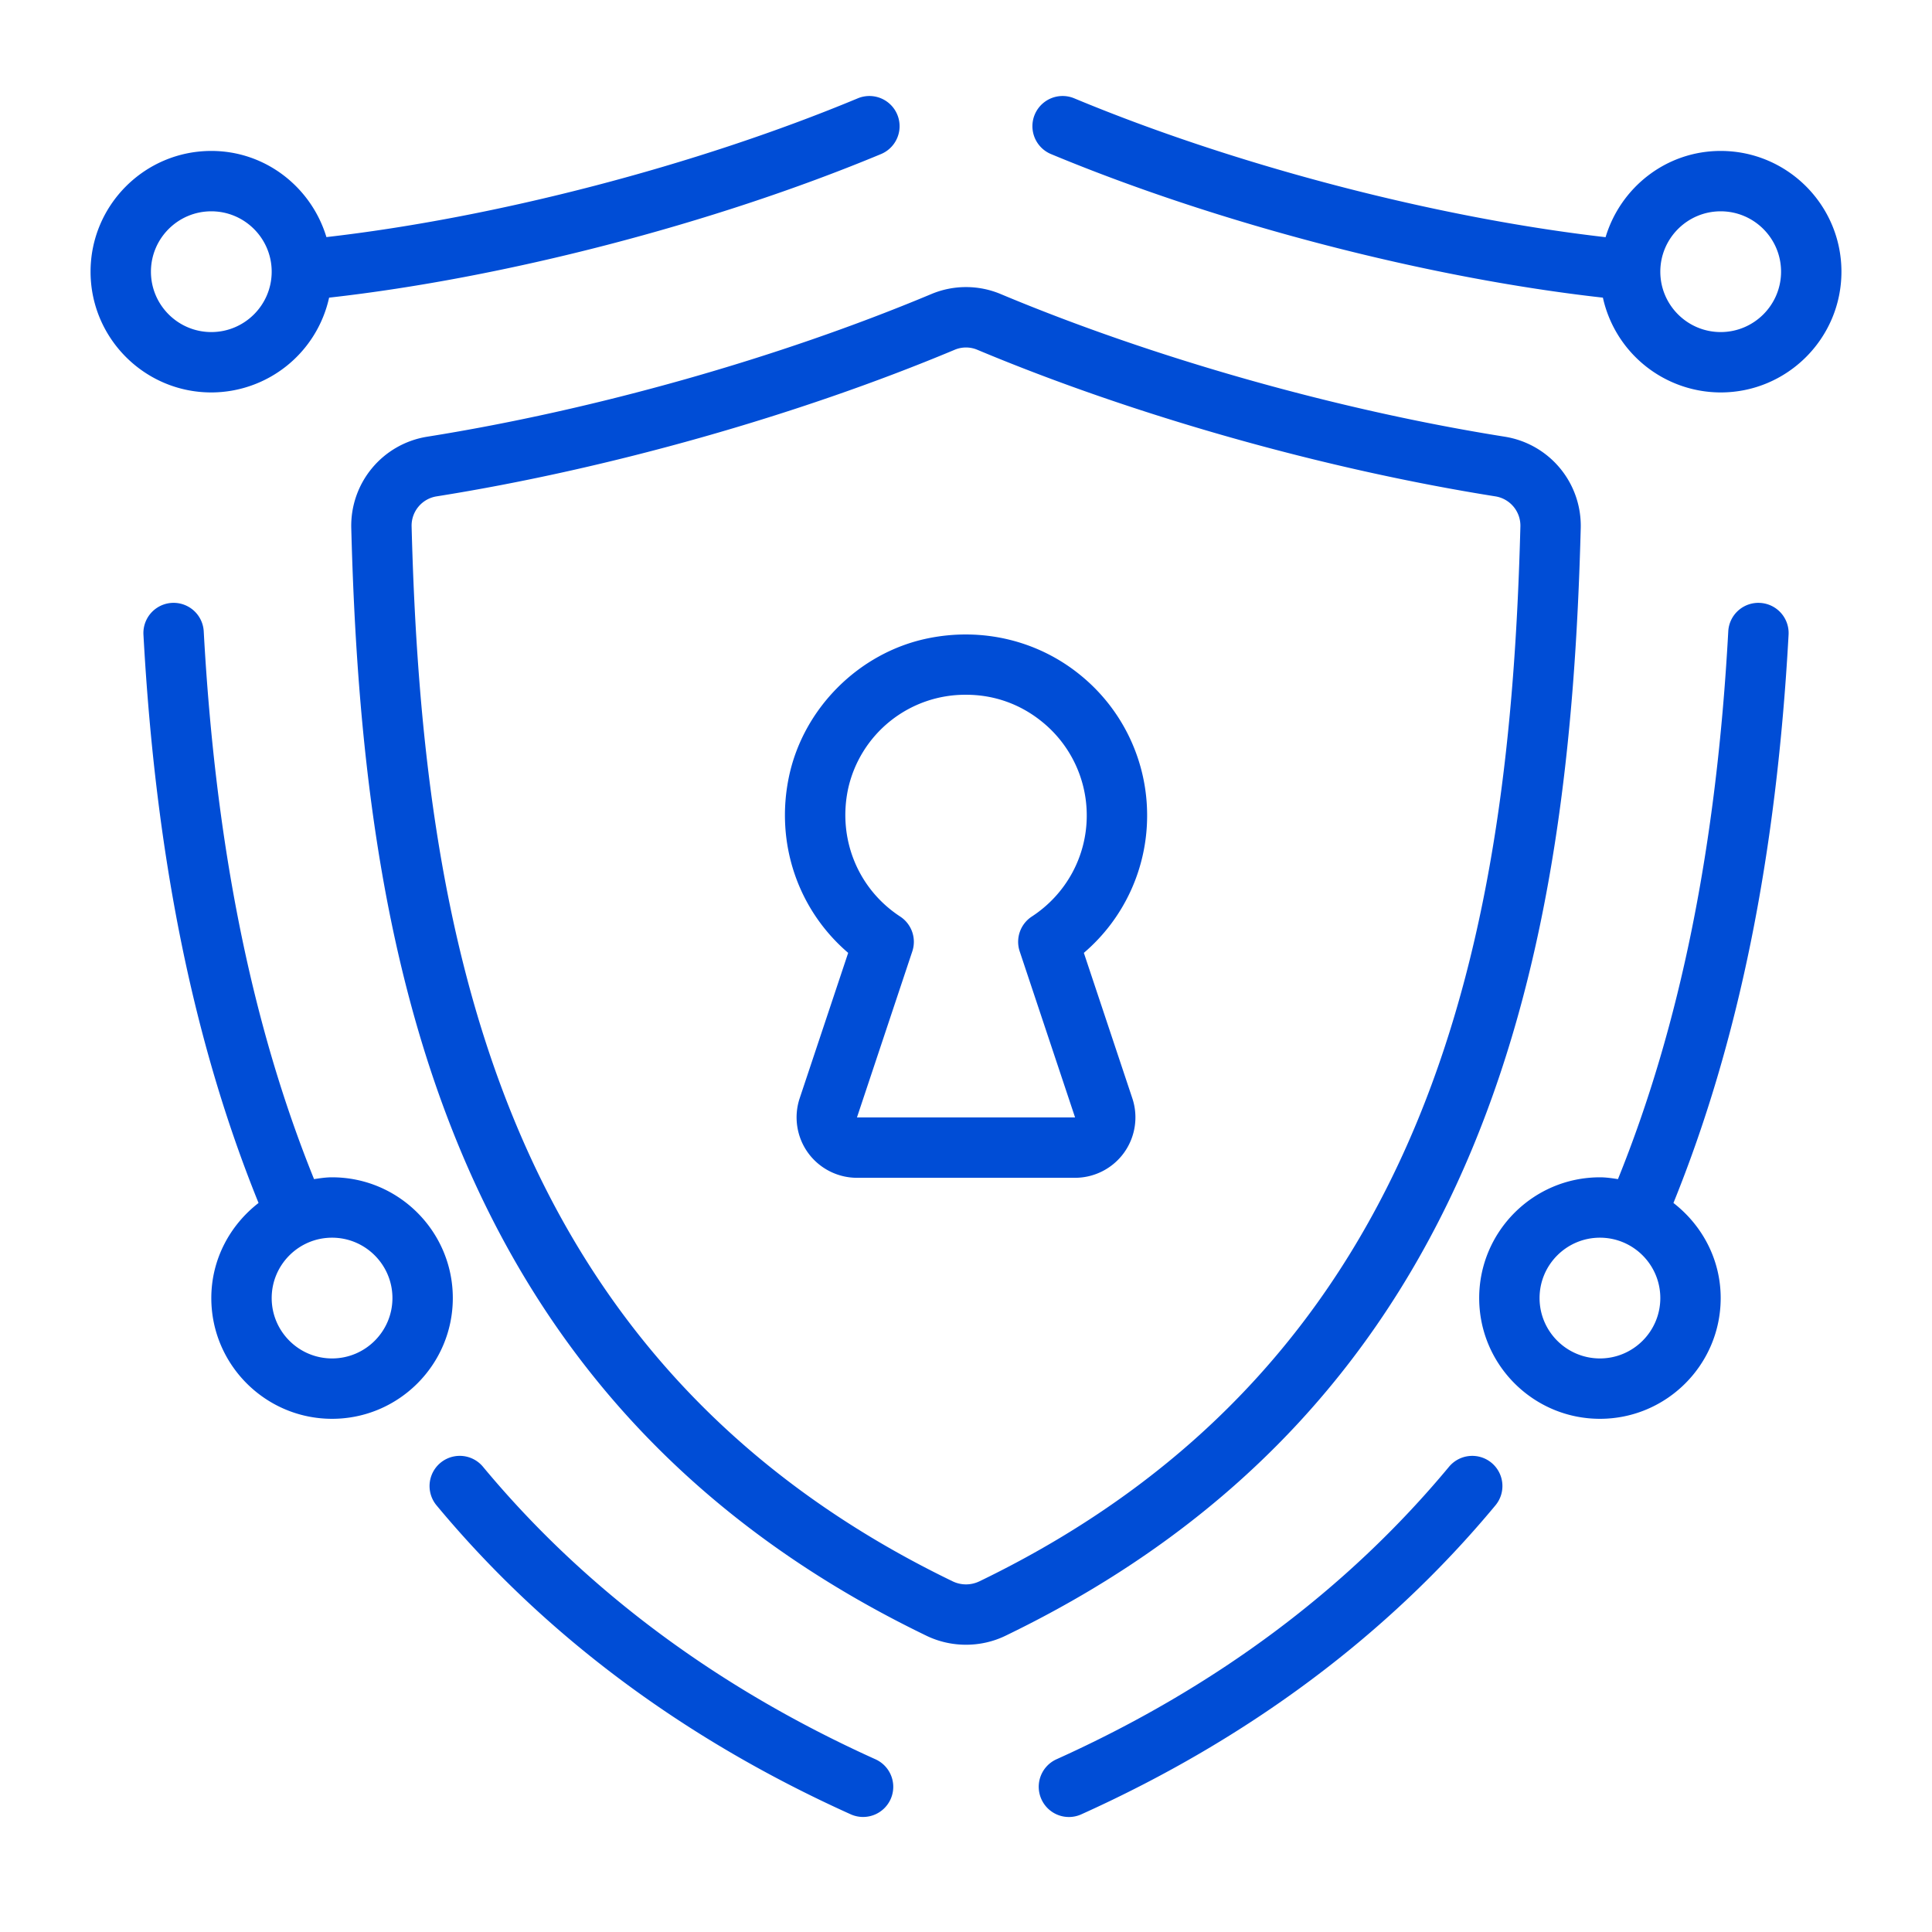
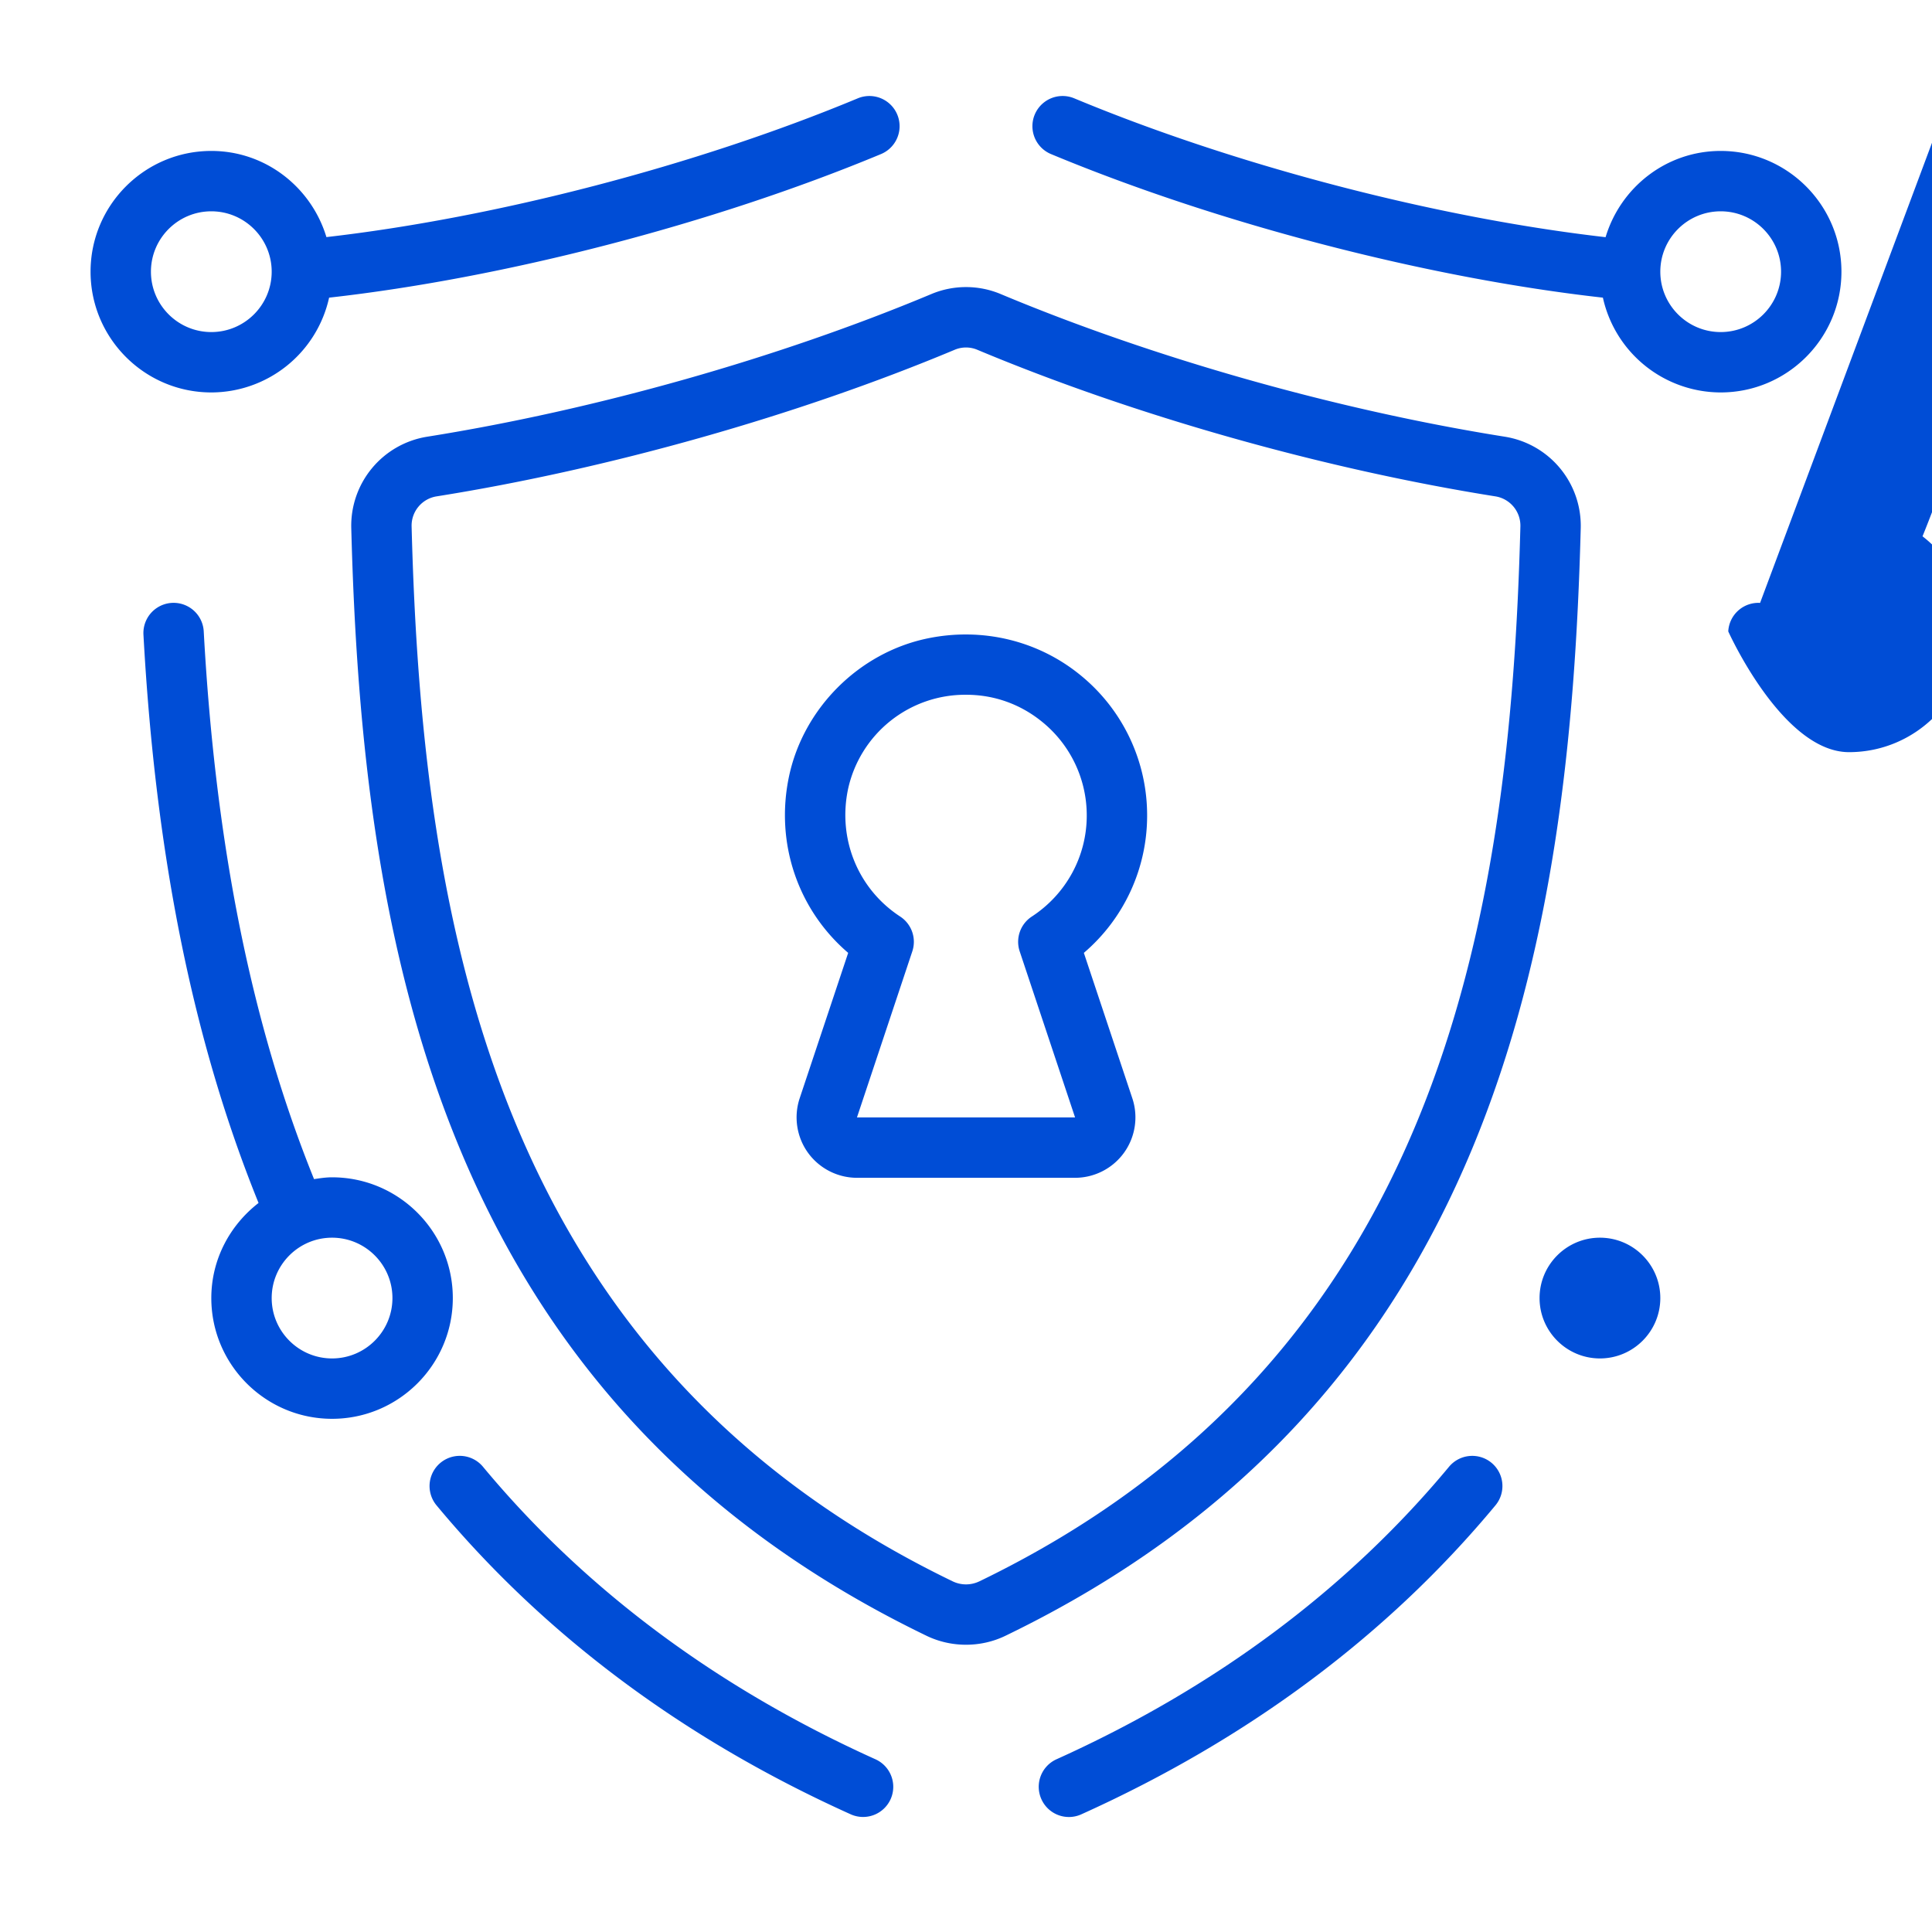
<svg xmlns="http://www.w3.org/2000/svg" width="512" height="512" x="0" y="0" viewBox="0 0 64 64" style="enable-background:new 0 0 512 512" xml:space="preserve" class="">
  <g>
-     <path d="M52.364 17.492a2.988 2.988 0 0 0-2.506-3.024c-5.56-.884-11.647-2.607-16.704-4.725a2.97 2.97 0 0 0-2.307 0c-5.057 2.118-11.145 3.84-16.705 4.725a2.987 2.987 0 0 0-2.506 3.023c.359 13.767 2.904 28.892 19.06 36.698.409.197.856.295 1.304.295s.895-.098 1.303-.295c16.157-7.804 18.702-22.93 19.061-36.697zm-19.93 34.896a1.018 1.018 0 0 1-.867 0C16.377 45.05 13.978 30.603 13.635 17.44a.982.982 0 0 1 .821-.996c5.71-.908 11.966-2.678 17.164-4.855a.963.963 0 0 1 .76 0c5.198 2.177 11.454 3.947 17.164 4.855a.983.983 0 0 1 .821.997c-.343 13.164-2.742 27.611-17.932 34.948zm16.975-3.93a1 1 0 0 1 .13 1.408c-3.568 4.297-8.184 7.74-13.719 10.236a.998.998 0 0 1-1.322-.501 1 1 0 0 1 .5-1.323c5.256-2.369 9.63-5.63 13.003-9.69a1.001 1.001 0 0 1 1.408-.13zm8.896-28.486a.998.998 0 0 0-1.054.944c-.388 7.105-1.592 13.045-3.654 18.144-.196-.03-.392-.06-.597-.06-2.206 0-4 1.794-4 4s1.794 4 4 4 4-1.794 4-4c0-1.285-.62-2.418-1.565-3.15 2.155-5.316 3.411-11.478 3.814-18.825a1 1 0 0 0-.944-1.053zM53 45c-1.103 0-2-.897-2-2s.897-2 2-2 2 .897 2 2-.897 2-2 2zm4-40c-1.806 0-3.318 1.21-3.813 2.857-5.587-.64-12.233-2.364-17.602-4.6a1 1 0 0 0-.769 1.847c5.574 2.32 12.49 4.108 18.282 4.756A4.003 4.003 0 0 0 57 13c2.206 0 4-1.794 4-4s-1.794-4-4-4zm0 6c-1.103 0-2-.897-2-2s.897-2 2-2 2 .897 2 2-.897 2-2 2zM29.502 59.601a1 1 0 0 1-1.322.5c-5.535-2.494-10.151-5.938-13.72-10.235A1 1 0 1 1 16 48.589c3.372 4.06 7.746 7.32 13.002 9.69a1 1 0 0 1 .5 1.322zM10.902 9.86c5.791-.648 12.708-2.436 18.282-4.756a1 1 0 0 0-.768-1.847c-5.37 2.236-12.017 3.958-17.603 4.597C10.316 6.21 8.805 5 7 5 4.794 5 3 6.794 3 9s1.794 4 4 4a4.003 4.003 0 0 0 3.902-3.14zM5 9c0-1.103.897-2 2-2s2 .897 2 2-.897 2-2 2-2-.897-2-2zm6 30c-.204 0-.4.03-.597.06-2.062-5.1-3.265-11.039-3.654-18.145a1 1 0 0 0-1.997.11c.402 7.347 1.658 13.51 3.813 18.825C7.62 40.582 7 41.715 7 43c0 2.206 1.795 4 4 4s4-1.794 4-4-1.794-4-4-4zm0 6c-1.103 0-2-.897-2-2s.897-2 2-2 2 .897 2 2-.897 2-2 2zm27-17.984a5.979 5.979 0 0 0-2.218-4.658c-1.41-1.147-3.258-1.585-5.065-1.208-2.26.472-4.102 2.309-4.58 4.57-.466 2.207.296 4.422 1.96 5.845l-1.607 4.818c-.202.608-.1 1.282.275 1.802s.981.831 1.622.831h7.226c.641 0 1.247-.31 1.622-.831.375-.52.478-1.194.275-1.802l-1.606-4.818A5.973 5.973 0 0 0 38 27.016zm-3.82 3.346a1 1 0 0 0-.401 1.154l1.834 5.5h-7.225l1.833-5.5a1 1 0 0 0-.401-1.154c-1.399-.914-2.076-2.573-1.726-4.228a3.972 3.972 0 0 1 3.914-3.119c.918 0 1.788.306 2.512.895A3.985 3.985 0 0 1 36 27.016c0 1.35-.68 2.602-1.82 3.346z" fill="#004dd6" opacity="1" data-original="#000000" />
+     <path d="M52.364 17.492a2.988 2.988 0 0 0-2.506-3.024c-5.56-.884-11.647-2.607-16.704-4.725a2.97 2.97 0 0 0-2.307 0c-5.057 2.118-11.145 3.84-16.705 4.725a2.987 2.987 0 0 0-2.506 3.023c.359 13.767 2.904 28.892 19.06 36.698.409.197.856.295 1.304.295s.895-.098 1.303-.295c16.157-7.804 18.702-22.93 19.061-36.697zm-19.93 34.896a1.018 1.018 0 0 1-.867 0C16.377 45.05 13.978 30.603 13.635 17.44a.982.982 0 0 1 .821-.996c5.71-.908 11.966-2.678 17.164-4.855a.963.963 0 0 1 .76 0c5.198 2.177 11.454 3.947 17.164 4.855a.983.983 0 0 1 .821.997c-.343 13.164-2.742 27.611-17.932 34.948zm16.975-3.93a1 1 0 0 1 .13 1.408c-3.568 4.297-8.184 7.74-13.719 10.236a.998.998 0 0 1-1.322-.501 1 1 0 0 1 .5-1.323c5.256-2.369 9.63-5.63 13.003-9.69a1.001 1.001 0 0 1 1.408-.13zm8.896-28.486a.998.998 0 0 0-1.054.944s1.794 4 4 4 4-1.794 4-4c0-1.285-.62-2.418-1.565-3.15 2.155-5.316 3.411-11.478 3.814-18.825a1 1 0 0 0-.944-1.053zM53 45c-1.103 0-2-.897-2-2s.897-2 2-2 2 .897 2 2-.897 2-2 2zm4-40c-1.806 0-3.318 1.21-3.813 2.857-5.587-.64-12.233-2.364-17.602-4.6a1 1 0 0 0-.769 1.847c5.574 2.32 12.49 4.108 18.282 4.756A4.003 4.003 0 0 0 57 13c2.206 0 4-1.794 4-4s-1.794-4-4-4zm0 6c-1.103 0-2-.897-2-2s.897-2 2-2 2 .897 2 2-.897 2-2 2zM29.502 59.601a1 1 0 0 1-1.322.5c-5.535-2.494-10.151-5.938-13.72-10.235A1 1 0 1 1 16 48.589c3.372 4.06 7.746 7.32 13.002 9.69a1 1 0 0 1 .5 1.322zM10.902 9.86c5.791-.648 12.708-2.436 18.282-4.756a1 1 0 0 0-.768-1.847c-5.37 2.236-12.017 3.958-17.603 4.597C10.316 6.21 8.805 5 7 5 4.794 5 3 6.794 3 9s1.794 4 4 4a4.003 4.003 0 0 0 3.902-3.14zM5 9c0-1.103.897-2 2-2s2 .897 2 2-.897 2-2 2-2-.897-2-2zm6 30c-.204 0-.4.03-.597.06-2.062-5.1-3.265-11.039-3.654-18.145a1 1 0 0 0-1.997.11c.402 7.347 1.658 13.51 3.813 18.825C7.62 40.582 7 41.715 7 43c0 2.206 1.795 4 4 4s4-1.794 4-4-1.794-4-4-4zm0 6c-1.103 0-2-.897-2-2s.897-2 2-2 2 .897 2 2-.897 2-2 2zm27-17.984a5.979 5.979 0 0 0-2.218-4.658c-1.41-1.147-3.258-1.585-5.065-1.208-2.26.472-4.102 2.309-4.58 4.57-.466 2.207.296 4.422 1.96 5.845l-1.607 4.818c-.202.608-.1 1.282.275 1.802s.981.831 1.622.831h7.226c.641 0 1.247-.31 1.622-.831.375-.52.478-1.194.275-1.802l-1.606-4.818A5.973 5.973 0 0 0 38 27.016zm-3.82 3.346a1 1 0 0 0-.401 1.154l1.834 5.5h-7.225l1.833-5.5a1 1 0 0 0-.401-1.154c-1.399-.914-2.076-2.573-1.726-4.228a3.972 3.972 0 0 1 3.914-3.119c.918 0 1.788.306 2.512.895A3.985 3.985 0 0 1 36 27.016c0 1.35-.68 2.602-1.82 3.346z" fill="#004dd6" opacity="1" data-original="#000000" />
  </g>
</svg>